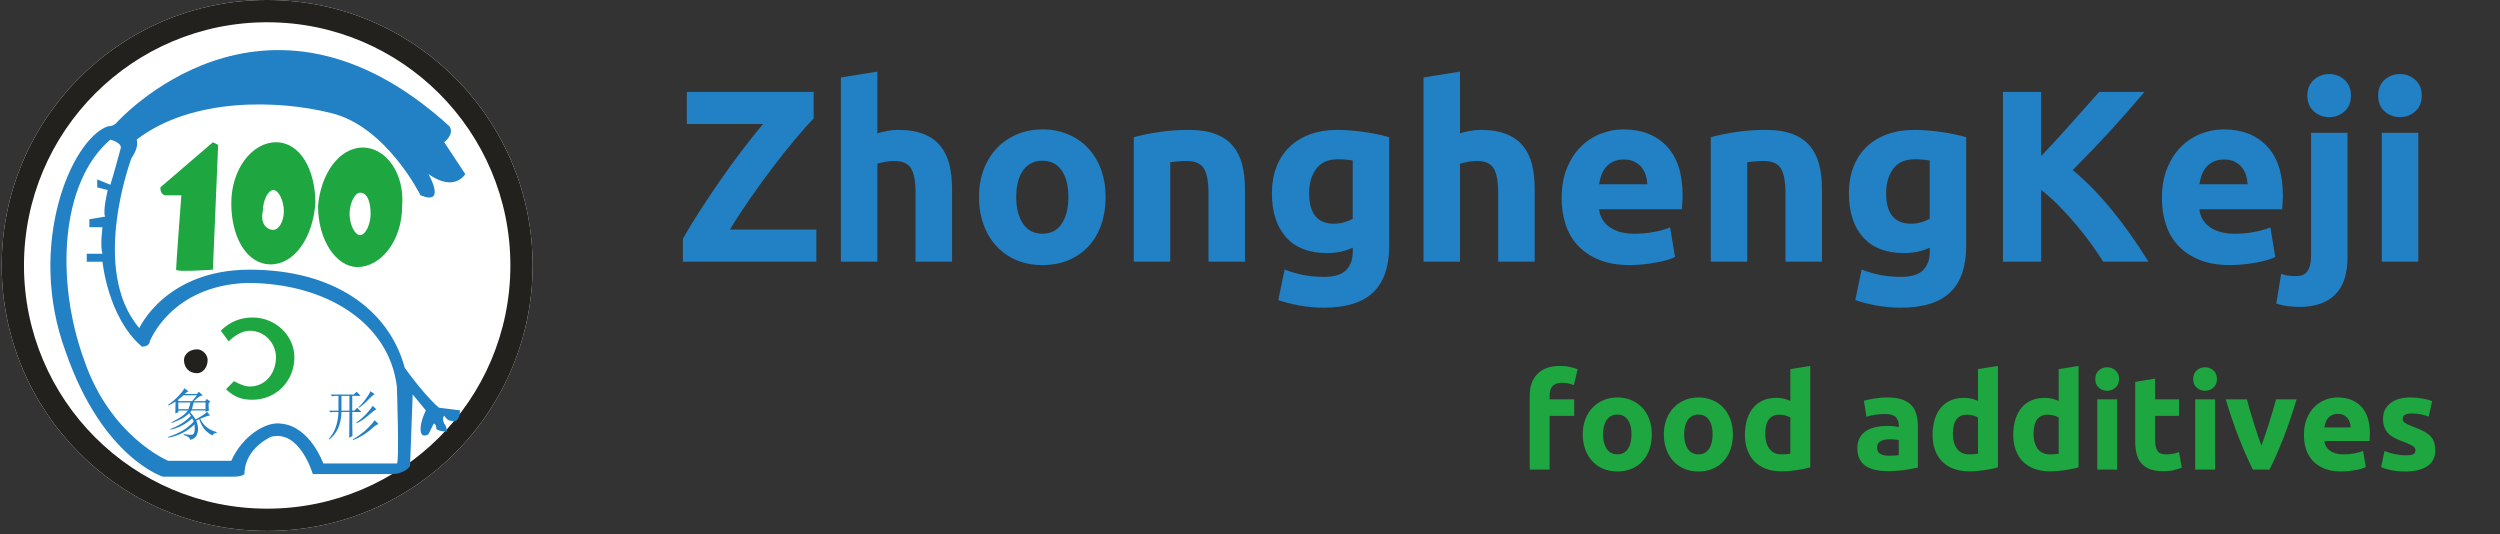
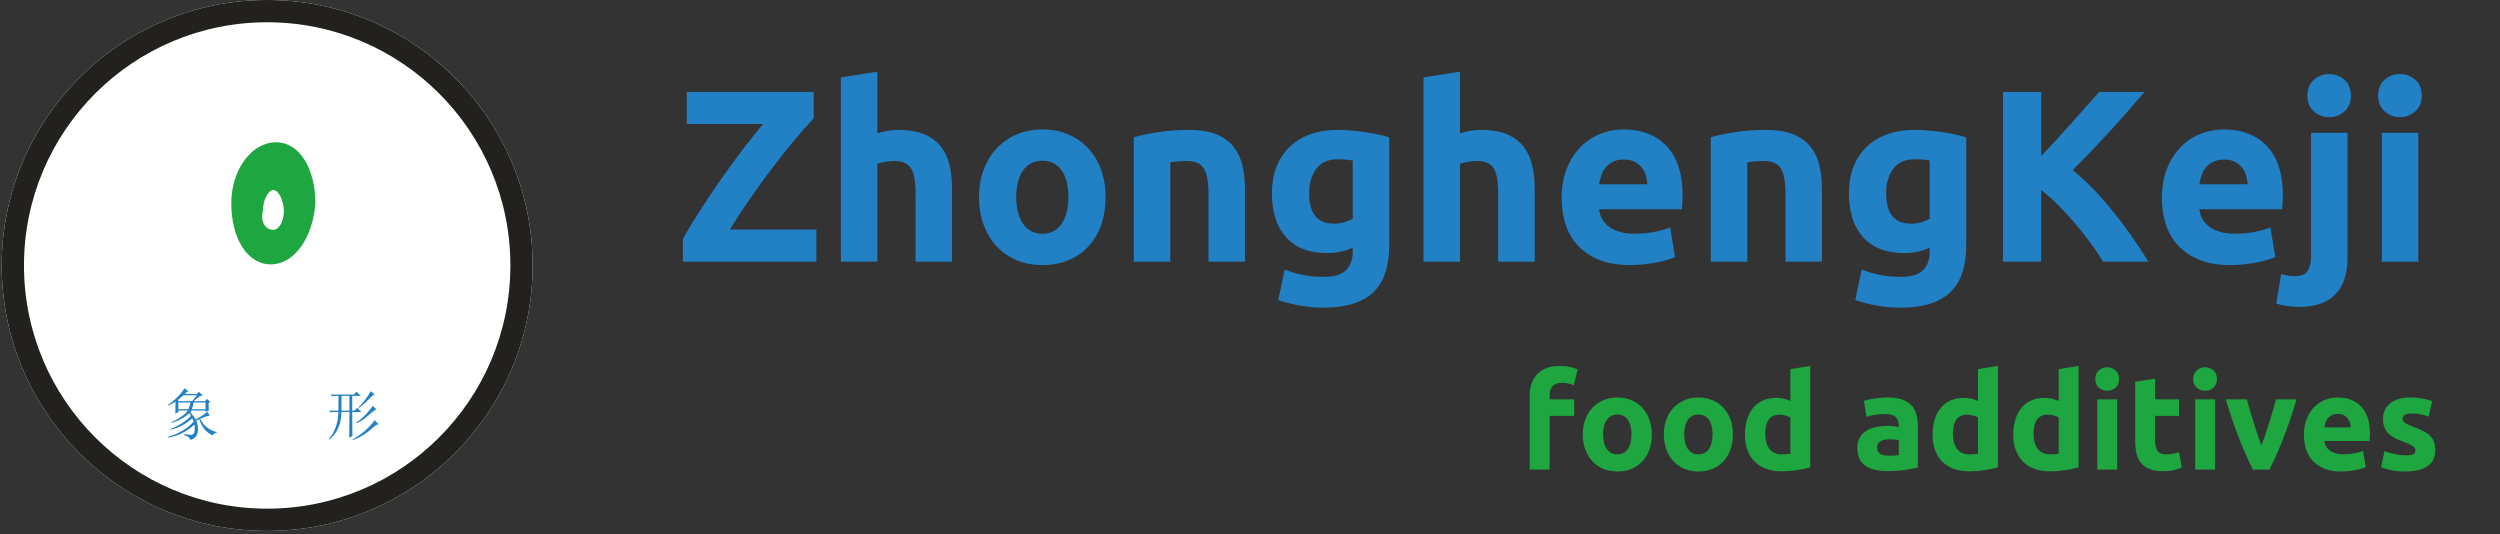
<svg xmlns="http://www.w3.org/2000/svg" width="224.575" height="48" viewBox="0 0 224.575 48" fill="none">
  <rect x="0" y="0" width="224.575" height="48" fill="#333333" stroke="none" />
  <g>
    <path fill="#2280C4" d="M73.093 10.634Q72.389 11.36 71.421 12.515Q70.453 13.67 69.419 15.034Q68.385 16.398 67.373 17.85Q66.361 19.302 65.569 20.622L73.335 20.622L73.335 23.504L61.345 23.504L61.345 21.458Q61.961 20.336 62.852 18.961Q63.743 17.586 64.711 16.189Q65.679 14.792 66.68 13.483Q67.681 12.174 68.539 11.14L61.697 11.14L61.697 8.258L73.093 8.258L73.093 10.634ZM75.535 23.504L75.535 6.96L78.813 6.432L78.813 11.976Q79.143 11.866 79.66 11.767Q80.177 11.668 80.661 11.668Q82.069 11.668 83.004 12.053Q83.939 12.438 84.5 13.142Q85.061 13.846 85.292 14.814Q85.523 15.782 85.523 16.97L85.523 23.504L82.245 23.504L82.245 17.366Q82.245 15.782 81.838 15.122Q81.431 14.462 80.331 14.462Q79.891 14.462 79.506 14.539Q79.121 14.616 78.813 14.704L78.813 23.504L75.535 23.504ZM99.317 17.696Q99.317 19.06 98.921 20.193Q98.525 21.326 97.777 22.129Q97.029 22.932 95.984 23.372Q94.939 23.812 93.641 23.812Q92.365 23.812 91.32 23.372Q90.275 22.932 89.527 22.129Q88.779 21.326 88.361 20.193Q87.943 19.06 87.943 17.696Q87.943 16.332 88.372 15.21Q88.801 14.088 89.56 13.296Q90.319 12.504 91.364 12.064Q92.409 11.624 93.641 11.624Q94.895 11.624 95.94 12.064Q96.985 12.504 97.733 13.296Q98.481 14.088 98.899 15.21Q99.317 16.332 99.317 17.696ZM95.973 17.696Q95.973 16.178 95.368 15.309Q94.763 14.44 93.641 14.44Q92.519 14.44 91.903 15.309Q91.287 16.178 91.287 17.696Q91.287 19.214 91.903 20.105Q92.519 20.996 93.641 20.996Q94.763 20.996 95.368 20.105Q95.973 19.214 95.973 17.696ZM101.847 12.328Q102.683 12.086 104.003 11.877Q105.323 11.668 106.775 11.668Q108.249 11.668 109.228 12.053Q110.207 12.438 110.779 13.142Q111.351 13.846 111.593 14.814Q111.835 15.782 111.835 16.97L111.835 23.504L108.557 23.504L108.557 17.366Q108.557 15.782 108.139 15.122Q107.721 14.462 106.577 14.462Q106.225 14.462 105.829 14.495Q105.433 14.528 105.125 14.572L105.125 23.504L101.847 23.504L101.847 12.328ZM117.599 17.344Q117.599 20.094 119.821 20.094Q120.327 20.094 120.767 19.962Q121.207 19.83 121.515 19.654L121.515 14.418Q121.273 14.374 120.943 14.341Q120.613 14.308 120.173 14.308Q118.875 14.308 118.237 15.166Q117.599 16.024 117.599 17.344ZM124.793 22.052Q124.793 24.89 123.352 26.265Q121.911 27.64 118.897 27.64Q117.841 27.64 116.785 27.453Q115.729 27.266 114.827 26.958L115.399 24.208Q116.169 24.516 117.016 24.692Q117.863 24.868 118.941 24.868Q120.349 24.868 120.932 24.252Q121.515 23.636 121.515 22.668L121.515 22.25Q120.987 22.492 120.426 22.613Q119.865 22.734 119.205 22.734Q116.807 22.734 115.531 21.315Q114.255 19.896 114.255 17.344Q114.255 16.068 114.651 15.023Q115.047 13.978 115.806 13.23Q116.565 12.482 117.665 12.075Q118.765 11.668 120.151 11.668Q120.745 11.668 121.372 11.723Q121.999 11.778 122.615 11.866Q123.231 11.954 123.792 12.075Q124.353 12.196 124.793 12.328L124.793 22.052ZM127.873 23.504L127.873 6.96L131.151 6.432L131.151 11.976Q131.481 11.866 131.998 11.767Q132.515 11.668 132.999 11.668Q134.407 11.668 135.342 12.053Q136.277 12.438 136.838 13.142Q137.399 13.846 137.63 14.814Q137.861 15.782 137.861 16.97L137.861 23.504L134.583 23.504L134.583 17.366Q134.583 15.782 134.176 15.122Q133.769 14.462 132.669 14.462Q132.229 14.462 131.844 14.539Q131.459 14.616 131.151 14.704L131.151 23.504L127.873 23.504ZM140.281 17.806Q140.281 16.266 140.754 15.111Q141.227 13.956 141.997 13.186Q142.767 12.416 143.768 12.02Q144.769 11.624 145.825 11.624Q148.289 11.624 149.719 13.131Q151.149 14.638 151.149 17.564Q151.149 17.85 151.127 18.191Q151.105 18.532 151.083 18.796L143.647 18.796Q143.757 19.808 144.593 20.402Q145.429 20.996 146.837 20.996Q147.739 20.996 148.608 20.831Q149.477 20.666 150.027 20.424L150.467 23.086Q150.203 23.218 149.763 23.35Q149.323 23.482 148.784 23.581Q148.245 23.68 147.629 23.746Q147.013 23.812 146.397 23.812Q144.835 23.812 143.68 23.35Q142.525 22.888 141.766 22.085Q141.007 21.282 140.644 20.182Q140.281 19.082 140.281 17.806ZM147.981 16.552Q147.959 16.134 147.838 15.738Q147.717 15.342 147.464 15.034Q147.211 14.726 146.826 14.528Q146.441 14.33 145.869 14.33Q145.319 14.33 144.923 14.517Q144.527 14.704 144.263 15.012Q143.999 15.32 143.856 15.727Q143.713 16.134 143.647 16.552L147.981 16.552ZM153.679 12.328Q154.515 12.086 155.835 11.877Q157.155 11.668 158.607 11.668Q160.081 11.668 161.06 12.053Q162.039 12.438 162.611 13.142Q163.183 13.846 163.425 14.814Q163.667 15.782 163.667 16.97L163.667 23.504L160.389 23.504L160.389 17.366Q160.389 15.782 159.971 15.122Q159.553 14.462 158.409 14.462Q158.057 14.462 157.661 14.495Q157.265 14.528 156.957 14.572L156.957 23.504L153.679 23.504L153.679 12.328ZM169.431 17.344Q169.431 20.094 171.653 20.094Q172.159 20.094 172.599 19.962Q173.039 19.83 173.347 19.654L173.347 14.418Q173.105 14.374 172.775 14.341Q172.445 14.308 172.005 14.308Q170.707 14.308 170.069 15.166Q169.431 16.024 169.431 17.344ZM176.625 22.052Q176.625 24.89 175.184 26.265Q173.743 27.64 170.729 27.64Q169.673 27.64 168.617 27.453Q167.561 27.266 166.659 26.958L167.231 24.208Q168.001 24.516 168.848 24.692Q169.695 24.868 170.773 24.868Q172.181 24.868 172.764 24.252Q173.347 23.636 173.347 22.668L173.347 22.25Q172.819 22.492 172.258 22.613Q171.697 22.734 171.037 22.734Q168.639 22.734 167.363 21.315Q166.087 19.896 166.087 17.344Q166.087 16.068 166.483 15.023Q166.879 13.978 167.638 13.23Q168.397 12.482 169.497 12.075Q170.597 11.668 171.983 11.668Q172.577 11.668 173.204 11.723Q173.831 11.778 174.447 11.866Q175.063 11.954 175.624 12.075Q176.185 12.196 176.625 12.328L176.625 22.052ZM188.923 23.504Q188.461 22.756 187.834 21.887Q187.207 21.018 186.47 20.149Q185.733 19.28 184.941 18.477Q184.149 17.674 183.357 17.058L183.357 23.504L179.925 23.504L179.925 8.258L183.357 8.258L183.357 14.022Q184.699 12.614 186.052 11.085Q187.405 9.556 188.571 8.258L192.641 8.258Q191.079 10.106 189.506 11.822Q187.933 13.538 186.195 15.276Q188.021 16.794 189.726 18.884Q191.431 20.974 192.993 23.504L188.923 23.504ZM194.203 17.806Q194.203 16.266 194.676 15.111Q195.149 13.956 195.919 13.186Q196.689 12.416 197.69 12.02Q198.691 11.624 199.747 11.624Q202.211 11.624 203.641 13.131Q205.071 14.638 205.071 17.564Q205.071 17.85 205.049 18.191Q205.027 18.532 205.005 18.796L197.569 18.796Q197.679 19.808 198.515 20.402Q199.351 20.996 200.759 20.996Q201.661 20.996 202.53 20.831Q203.399 20.666 203.949 20.424L204.389 23.086Q204.125 23.218 203.685 23.35Q203.245 23.482 202.706 23.581Q202.167 23.68 201.551 23.746Q200.935 23.812 200.319 23.812Q198.757 23.812 197.602 23.35Q196.447 22.888 195.688 22.085Q194.929 21.282 194.566 20.182Q194.203 19.082 194.203 17.806ZM201.903 16.552Q201.881 16.134 201.76 15.738Q201.639 15.342 201.386 15.034Q201.133 14.726 200.748 14.528Q200.363 14.33 199.791 14.33Q199.241 14.33 198.845 14.517Q198.449 14.704 198.185 15.012Q197.921 15.32 197.778 15.727Q197.635 16.134 197.569 16.552L201.903 16.552ZM206.523 27.574Q206.215 27.574 205.61 27.508Q205.005 27.442 204.477 27.266L204.917 24.604Q205.247 24.714 205.522 24.758Q205.797 24.802 206.215 24.802Q206.985 24.802 207.293 24.34Q207.601 23.878 207.601 22.998L207.601 11.932L210.879 11.932L210.879 23.086Q210.879 25.374 209.757 26.474Q208.635 27.574 206.523 27.574ZM211.187 8.588Q211.187 9.49 210.604 10.007Q210.021 10.524 209.229 10.524Q208.437 10.524 207.854 10.007Q207.271 9.49 207.271 8.588Q207.271 7.686 207.854 7.169Q208.437 6.652 209.229 6.652Q210.021 6.652 210.604 7.169Q211.187 7.686 211.187 8.588ZM217.237 23.504L213.959 23.504L213.959 11.932L217.237 11.932L217.237 23.504ZM217.545 8.588Q217.545 9.49 216.962 10.007Q216.379 10.524 215.587 10.524Q214.795 10.524 214.212 10.007Q213.629 9.49 213.629 8.588Q213.629 7.686 214.212 7.169Q214.795 6.652 215.587 6.652Q216.379 6.652 216.962 7.169Q217.545 7.686 217.545 8.588Z">
</path>
  </g>
  <g>
    <path fill="#1EA640" d="M140.151 32.872Q140.655 32.872 141.075 32.974Q141.495 33.076 141.723 33.172L141.375 34.6Q141.135 34.492 140.853 34.438Q140.571 34.384 140.331 34.384Q140.007 34.384 139.785 34.474Q139.563 34.564 139.437 34.72Q139.311 34.876 139.257 35.092Q139.203 35.308 139.203 35.56L139.203 35.872L141.411 35.872L141.411 37.36L139.203 37.36L139.203 42.184L137.415 42.184L137.415 35.536Q137.415 34.312 138.105 33.592Q138.795 32.872 140.151 32.872ZM148.383 39.016Q148.383 39.76 148.167 40.378Q147.951 40.996 147.543 41.434Q147.135 41.872 146.565 42.112Q145.995 42.352 145.287 42.352Q144.591 42.352 144.021 42.112Q143.451 41.872 143.043 41.434Q142.635 40.996 142.407 40.378Q142.179 39.76 142.179 39.016Q142.179 38.272 142.413 37.66Q142.647 37.048 143.061 36.616Q143.475 36.184 144.045 35.944Q144.615 35.704 145.287 35.704Q145.971 35.704 146.541 35.944Q147.111 36.184 147.519 36.616Q147.927 37.048 148.155 37.66Q148.383 38.272 148.383 39.016ZM146.559 39.016Q146.559 38.188 146.229 37.714Q145.899 37.24 145.287 37.24Q144.675 37.24 144.339 37.714Q144.003 38.188 144.003 39.016Q144.003 39.844 144.339 40.33Q144.675 40.816 145.287 40.816Q145.899 40.816 146.229 40.33Q146.559 39.844 146.559 39.016ZM155.667 39.016Q155.667 39.76 155.451 40.378Q155.235 40.996 154.827 41.434Q154.419 41.872 153.849 42.112Q153.279 42.352 152.571 42.352Q151.875 42.352 151.305 42.112Q150.735 41.872 150.327 41.434Q149.919 40.996 149.691 40.378Q149.463 39.76 149.463 39.016Q149.463 38.272 149.697 37.66Q149.931 37.048 150.345 36.616Q150.759 36.184 151.329 35.944Q151.899 35.704 152.571 35.704Q153.255 35.704 153.825 35.944Q154.395 36.184 154.803 36.616Q155.211 37.048 155.439 37.66Q155.667 38.272 155.667 39.016ZM153.843 39.016Q153.843 38.188 153.513 37.714Q153.183 37.24 152.571 37.24Q151.959 37.24 151.623 37.714Q151.287 38.188 151.287 39.016Q151.287 39.844 151.623 40.33Q151.959 40.816 152.571 40.816Q153.183 40.816 153.513 40.33Q153.843 39.844 153.843 39.016ZM158.571 38.98Q158.571 39.808 158.943 40.312Q159.315 40.816 160.047 40.816Q160.287 40.816 160.491 40.798Q160.695 40.78 160.827 40.756L160.827 37.504Q160.659 37.396 160.389 37.324Q160.119 37.252 159.843 37.252Q158.571 37.252 158.571 38.98ZM162.615 41.98Q162.375 42.052 162.063 42.118Q161.751 42.184 161.409 42.232Q161.067 42.28 160.713 42.31Q160.359 42.34 160.035 42.34Q159.255 42.34 158.643 42.112Q158.031 41.884 157.611 41.458Q157.191 41.032 156.969 40.426Q156.747 39.82 156.747 39.064Q156.747 38.296 156.939 37.678Q157.131 37.06 157.491 36.628Q157.851 36.196 158.373 35.968Q158.895 35.74 159.567 35.74Q159.939 35.74 160.233 35.812Q160.527 35.884 160.827 36.016L160.827 33.16L162.615 32.872L162.615 41.98ZM169.678 40.936Q169.942 40.936 170.182 40.924Q170.422 40.912 170.566 40.888L170.566 39.532Q170.458 39.508 170.242 39.484Q170.026 39.46 169.846 39.46Q169.594 39.46 169.372 39.49Q169.15 39.52 168.982 39.604Q168.814 39.688 168.718 39.832Q168.622 39.976 168.622 40.192Q168.622 40.612 168.904 40.774Q169.186 40.936 169.678 40.936ZM169.534 35.704Q170.326 35.704 170.854 35.884Q171.382 36.064 171.7 36.4Q172.018 36.736 172.15 37.216Q172.282 37.696 172.282 38.284L172.282 42.004Q171.898 42.088 171.214 42.202Q170.53 42.316 169.558 42.316Q168.946 42.316 168.448 42.208Q167.95 42.1 167.59 41.854Q167.23 41.608 167.038 41.212Q166.846 40.816 166.846 40.24Q166.846 39.688 167.068 39.304Q167.29 38.92 167.662 38.692Q168.034 38.464 168.514 38.362Q168.994 38.26 169.51 38.26Q169.858 38.26 170.128 38.29Q170.398 38.32 170.566 38.368L170.566 38.2Q170.566 37.744 170.29 37.468Q170.014 37.192 169.33 37.192Q168.874 37.192 168.43 37.258Q167.986 37.324 167.662 37.444L167.434 36.004Q167.59 35.956 167.824 35.902Q168.058 35.848 168.334 35.806Q168.61 35.764 168.916 35.734Q169.222 35.704 169.534 35.704ZM175.426 38.98Q175.426 39.808 175.798 40.312Q176.17 40.816 176.902 40.816Q177.142 40.816 177.346 40.798Q177.55 40.78 177.682 40.756L177.682 37.504Q177.514 37.396 177.244 37.324Q176.974 37.252 176.698 37.252Q175.426 37.252 175.426 38.98ZM179.47 41.98Q179.23 42.052 178.918 42.118Q178.606 42.184 178.264 42.232Q177.922 42.28 177.568 42.31Q177.214 42.34 176.89 42.34Q176.11 42.34 175.498 42.112Q174.886 41.884 174.466 41.458Q174.046 41.032 173.824 40.426Q173.602 39.82 173.602 39.064Q173.602 38.296 173.794 37.678Q173.986 37.06 174.346 36.628Q174.706 36.196 175.228 35.968Q175.75 35.74 176.422 35.74Q176.794 35.74 177.088 35.812Q177.382 35.884 177.682 36.016L177.682 33.16L179.47 32.872L179.47 41.98ZM182.674 38.98Q182.674 39.808 183.046 40.312Q183.418 40.816 184.15 40.816Q184.39 40.816 184.594 40.798Q184.798 40.78 184.93 40.756L184.93 37.504Q184.762 37.396 184.492 37.324Q184.222 37.252 183.946 37.252Q182.674 37.252 182.674 38.98ZM186.718 41.98Q186.478 42.052 186.166 42.118Q185.854 42.184 185.512 42.232Q185.17 42.28 184.816 42.31Q184.462 42.34 184.138 42.34Q183.358 42.34 182.746 42.112Q182.134 41.884 181.714 41.458Q181.294 41.032 181.072 40.426Q180.85 39.82 180.85 39.064Q180.85 38.296 181.042 37.678Q181.234 37.06 181.594 36.628Q181.954 36.196 182.476 35.968Q182.998 35.74 183.67 35.74Q184.042 35.74 184.336 35.812Q184.63 35.884 184.93 36.016L184.93 33.16L186.718 32.872L186.718 41.98ZM190.186 42.184L188.398 42.184L188.398 35.872L190.186 35.872L190.186 42.184ZM190.354 34.048Q190.354 34.54 190.036 34.822Q189.718 35.104 189.286 35.104Q188.854 35.104 188.536 34.822Q188.218 34.54 188.218 34.048Q188.218 33.556 188.536 33.274Q188.854 32.992 189.286 32.992Q189.718 32.992 190.036 33.274Q190.354 33.556 190.354 34.048ZM191.806 34.3L193.594 34.012L193.594 35.872L195.742 35.872L195.742 37.36L193.594 37.36L193.594 39.58Q193.594 40.144 193.792 40.48Q193.99 40.816 194.59 40.816Q194.878 40.816 195.184 40.762Q195.49 40.708 195.742 40.612L195.994 42.004Q195.67 42.136 195.274 42.232Q194.878 42.328 194.302 42.328Q193.57 42.328 193.09 42.13Q192.61 41.932 192.322 41.578Q192.034 41.224 191.92 40.72Q191.806 40.216 191.806 39.604L191.806 34.3ZM198.982 42.184L197.194 42.184L197.194 35.872L198.982 35.872L198.982 42.184ZM199.15 34.048Q199.15 34.54 198.832 34.822Q198.514 35.104 198.082 35.104Q197.65 35.104 197.332 34.822Q197.014 34.54 197.014 34.048Q197.014 33.556 197.332 33.274Q197.65 32.992 198.082 32.992Q198.514 32.992 198.832 33.274Q199.15 33.556 199.15 34.048ZM202.378 42.184Q201.766 40.984 201.136 39.376Q200.506 37.768 199.942 35.872L201.838 35.872Q201.958 36.34 202.12 36.886Q202.282 37.432 202.456 37.99Q202.63 38.548 202.804 39.076Q202.978 39.604 203.146 40.036Q203.302 39.604 203.482 39.076Q203.662 38.548 203.836 37.99Q204.01 37.432 204.172 36.886Q204.334 36.34 204.454 35.872L206.302 35.872Q205.738 37.768 205.108 39.376Q204.478 40.984 203.866 42.184L202.378 42.184ZM206.962 39.076Q206.962 38.236 207.22 37.606Q207.478 36.976 207.898 36.556Q208.318 36.136 208.864 35.92Q209.41 35.704 209.986 35.704Q211.33 35.704 212.11 36.526Q212.89 37.348 212.89 38.944Q212.89 39.1 212.878 39.286Q212.866 39.472 212.854 39.616L208.798 39.616Q208.858 40.168 209.314 40.492Q209.77 40.816 210.538 40.816Q211.03 40.816 211.504 40.726Q211.978 40.636 212.278 40.504L212.518 41.956Q212.374 42.028 212.134 42.1Q211.894 42.172 211.6 42.226Q211.306 42.28 210.97 42.316Q210.634 42.352 210.298 42.352Q209.446 42.352 208.816 42.1Q208.186 41.848 207.772 41.41Q207.358 40.972 207.16 40.372Q206.962 39.772 206.962 39.076ZM211.162 38.392Q211.15 38.164 211.084 37.948Q211.018 37.732 210.88 37.564Q210.742 37.396 210.532 37.288Q210.322 37.18 210.01 37.18Q209.71 37.18 209.494 37.282Q209.278 37.384 209.134 37.552Q208.99 37.72 208.912 37.942Q208.834 38.164 208.798 38.392L211.162 38.392ZM216.082 40.9Q216.574 40.9 216.778 40.804Q216.982 40.708 216.982 40.432Q216.982 40.216 216.718 40.054Q216.454 39.892 215.914 39.688Q215.494 39.532 215.152 39.364Q214.81 39.196 214.57 38.962Q214.33 38.728 214.198 38.404Q214.066 38.08 214.066 37.624Q214.066 36.736 214.726 36.22Q215.386 35.704 216.538 35.704Q217.114 35.704 217.642 35.806Q218.17 35.908 218.482 36.028L218.17 37.42Q217.858 37.312 217.492 37.228Q217.126 37.144 216.67 37.144Q215.83 37.144 215.83 37.612Q215.83 37.72 215.866 37.804Q215.902 37.888 216.01 37.966Q216.118 38.044 216.304 38.134Q216.49 38.224 216.778 38.332Q217.366 38.548 217.75 38.758Q218.134 38.968 218.356 39.214Q218.578 39.46 218.668 39.76Q218.758 40.06 218.758 40.456Q218.758 41.392 218.056 41.872Q217.354 42.352 216.07 42.352Q215.23 42.352 214.672 42.208Q214.114 42.064 213.898 41.968L214.198 40.516Q214.654 40.696 215.134 40.798Q215.614 40.9 216.082 40.9Z">
</path>
  </g>
  <path fill-rule="evenodd" fill="#FFFFFF" d="M24 0C37.223 0 47.847 10.73 47.847 23.846C47.847 36.963 37.221 47.693 24 47.693C10.779 47.693 0.154 36.961 0.154 23.846C0.154 10.732 10.779 0 24 0Z">
</path>
  <path fill-rule="evenodd" fill="rgba(35, 33, 29, 1.00)" d="M47.847 23.846C47.847 10.73 37.223 0 24 0C10.779 0 0.154 10.732 0.154 23.846C0.154 36.961 10.779 47.693 24 47.693C37.221 47.693 47.847 36.963 47.847 23.846ZM2.154 23.846C2.154 11.781 11.935 2 24 2C36.066 2 45.847 11.781 45.847 23.846C45.847 35.912 36.066 45.693 24 45.693C11.935 45.693 2.154 35.912 2.154 23.846Z">
</path>
-   <path d="M14.402 16.833L19.124 12.779L19.596 13.017L19.124 24.225C19.124 24.225 15.819 24.463 15.819 24.225C15.819 23.747 16.291 17.549 16.291 17.549L14.875 17.549C14.875 17.549 14.403 17.549 14.403 16.833L14.402 16.833Z" fill-rule="evenodd" fill="#1EA640">
- </path>
-   <path d="M37.777 17.549C37.777 17.549 34.707 11.348 29.75 10.157C25.027 8.965 17.237 8.726 12.278 12.541C12.515 13.257 11.807 14.21 11.807 14.21C11.807 14.21 8.029 24.227 12.515 29.472C12.515 29.472 14.875 24.225 22.431 24.225C29.986 24.225 34.944 27.801 36.361 33.048C38.25 35.671 39.431 36.624 39.431 36.624L41.32 36.862C41.32 36.862 41.32 38.054 40.612 37.816C40.14 37.816 39.904 37.338 39.904 37.338C39.904 37.338 39.667 37.576 39.904 38.054C40.14 38.292 40.14 38.769 40.14 38.769C40.14 38.769 39.432 38.769 39.196 38.531C39.196 38.054 38.959 38.054 38.959 38.054L38.488 39.007C38.488 39.007 37.78 39.485 37.78 38.53C37.78 37.814 38.252 36.861 38.252 36.861L37.071 35.43L36.834 41.868C36.834 41.868 36.362 42.584 35.182 42.584L28.099 42.584C28.099 42.584 26.918 38.53 24.321 39.245C22.905 39.961 21.961 41.152 21.961 42.584C21.724 42.822 21.016 42.822 21.016 42.822L14.642 42.822C14.642 42.822 9.211 41.152 5.905 31.614C2.364 22.075 6.376 12.537 9.683 11.345C10.154 11.345 10.391 11.107 10.391 11.107C10.391 11.107 23.613 -3.916 40.377 11.345C40.848 12.061 39.905 12.776 39.905 12.776L41.794 15.638C41.794 15.638 40.85 17.308 38.489 15.638C38.489 15.638 40.142 18.501 37.782 17.546L37.777 17.549ZM10.861 13.257C10.861 13.257 10.153 15.88 9.916 16.595L8.735 16.117L8.735 16.833L9.68 17.071C9.68 17.071 9.208 18.978 9.443 19.456L8.027 19.694L8.027 20.409L9.208 20.409C9.208 20.409 8.972 22.078 9.208 22.794L7.792 22.794L7.792 23.509L9.208 23.509C9.208 23.509 9.68 28.517 12.75 31.141C13.458 31.141 13.458 30.663 13.458 30.663C13.458 30.663 15.347 25.656 22.194 25.416C29.277 25.416 34.944 28.993 35.651 34.717C35.651 34.717 35.888 41.633 35.651 41.633L29.04 41.633C29.04 41.633 27.859 38.295 25.262 38.057C23.846 37.819 21.721 39.248 20.777 41.395L15.11 41.395C15.11 41.395 9.916 39.248 7.554 32.334C4.957 25.18 5.429 16.357 9.915 12.541C9.915 12.541 10.859 12.779 10.859 13.257L10.861 13.257Z" fill-rule="evenodd" fill="#2280C4">
- </path>
  <path d="M24.791 12.779C26.916 12.779 28.332 15.164 28.332 18.264C28.096 21.364 26.443 23.749 24.318 23.749C22.192 23.749 20.776 21.364 20.776 18.264C20.776 15.164 22.665 12.779 24.791 12.779ZM24.554 17.071C25.026 17.071 25.499 18.025 25.499 18.978C25.499 19.932 25.027 20.647 24.554 20.647C23.846 20.647 23.373 19.932 23.61 18.978C23.61 18.025 24.081 17.071 24.554 17.071Z" fill-rule="evenodd" fill="#1EA640">
- </path>
-   <path d="M32.583 13.255C34.709 13.255 36.361 15.64 36.124 18.502C36.124 21.602 34.236 23.987 32.11 23.987C30.221 23.987 28.569 21.602 28.569 18.502C28.805 15.64 30.458 13.255 32.583 13.255ZM32.347 17.309C33.055 17.309 33.291 18.263 33.291 19.216C33.291 20.17 32.82 21.123 32.347 21.123C31.874 21.123 31.402 20.17 31.402 19.216C31.402 18.263 31.874 17.309 32.347 17.309Z" fill-rule="evenodd" fill="#1EA640">
- </path>
-   <path d="M17.708 31.379C18.18 31.379 18.653 31.856 18.653 32.333C18.653 33.048 18.181 33.524 17.708 33.524C17 33.524 16.527 33.047 16.527 32.333C16.527 31.855 16.999 31.379 17.708 31.379Z" fill-rule="evenodd" fill="#23211D">
- </path>
-   <path d="M22.667 28.518C24.792 28.518 26.445 30.187 26.445 32.094C26.445 34.241 24.792 35.91 22.667 35.91C21.722 35.91 21.015 35.672 20.306 34.957L21.015 34.241C21.486 34.479 21.959 34.719 22.43 34.719C23.846 34.719 24.791 33.527 24.791 32.096C24.791 30.904 23.846 29.711 22.43 29.711C21.722 29.711 21.015 30.189 20.541 30.665L19.834 29.711C20.541 28.996 21.486 28.52 22.667 28.52L22.667 28.518Z" fill-rule="evenodd" fill="#1EA640">
</path>
  <path d="M17.901 37.657C17.799 37.696 17.707 37.736 17.63 37.774C17.758 38.114 17.811 38.404 17.785 38.645C17.759 38.888 17.696 39.075 17.592 39.212C17.488 39.348 17.322 39.45 17.088 39.514C17.062 39.319 16.869 39.176 16.506 39.084L16.506 39.006C16.945 39.058 17.203 39.07 17.283 39.044C17.36 39.018 17.415 38.957 17.448 38.86C17.478 38.762 17.494 38.639 17.494 38.488C17.494 38.338 17.488 38.218 17.475 38.126C16.816 38.752 16.027 39.15 15.113 39.319L15.113 39.241C16.093 38.941 16.855 38.485 17.398 37.871C17.346 37.728 17.3 37.628 17.262 37.578C16.692 38.1 16.049 38.439 15.324 38.596L15.305 38.537C16.079 38.238 16.692 37.846 17.145 37.364C17.107 37.274 17.053 37.188 16.99 37.111C16.678 37.45 16.156 37.743 15.42 37.991L15.4 37.932C16.177 37.555 16.667 37.203 16.875 36.876L16.021 36.876L16.021 37.033L15.751 37.131C15.763 36.793 15.769 36.44 15.769 36.074C15.588 36.191 15.377 36.309 15.13 36.426L15.092 36.368C15.388 36.171 15.683 35.927 15.972 35.634C16.262 35.34 16.46 35.089 16.563 34.881L16.932 35.155C16.827 35.181 16.712 35.259 16.584 35.39L17.689 35.39L17.862 35.195L18.231 35.526C18.154 35.512 18.057 35.54 17.941 35.605C17.825 35.669 17.644 35.813 17.4 36.036L18.427 36.036L18.582 35.84L18.891 36.093L18.736 36.211C18.736 36.484 18.742 36.713 18.756 36.894L18.466 36.993L18.466 36.874L17.205 36.874C17.154 36.939 17.116 36.993 17.09 37.031C17.297 37.266 17.458 37.481 17.573 37.676C17.819 37.545 18.036 37.419 18.225 37.295C18.412 37.171 18.538 37.071 18.601 36.993L18.873 37.324C18.73 37.324 18.433 37.423 17.982 37.618C18.137 37.943 18.341 38.206 18.599 38.401C18.857 38.597 19.148 38.734 19.472 38.812L19.472 38.871C19.264 38.897 19.137 38.981 19.085 39.124C18.735 38.929 18.473 38.711 18.3 38.47C18.125 38.227 17.993 37.957 17.902 37.657L17.901 37.657ZM17.262 36.035L17.689 35.506L16.488 35.506C16.306 35.649 16.131 35.793 15.966 35.936L16.061 36.035L17.262 36.035ZM16.021 36.151L16.021 36.758L16.932 36.758C17.008 36.549 17.068 36.346 17.107 36.151L16.021 36.151ZM17.397 36.151C17.358 36.322 17.305 36.523 17.242 36.758L18.461 36.758L18.461 36.151L17.395 36.151L17.397 36.151Z" fill="#2280C4">
</path>
  <path d="M31.372 39.333C31.384 38.917 31.39 38.14 31.39 37.005L30.674 37.005C30.648 38.114 30.28 38.941 29.57 39.489L29.532 39.431C30.074 38.844 30.366 38.037 30.404 37.007L29.939 37.007L29.707 37.045L29.55 36.888L30.404 36.888L30.404 35.559L30.075 35.559L29.842 35.597L29.687 35.44L31.779 35.44L32.03 35.187L32.399 35.559L31.643 35.559L31.643 36.888L31.838 36.888L32.089 36.635L32.457 37.007L31.643 37.007C31.643 38.194 31.649 38.911 31.663 39.158L31.373 39.334L31.372 39.333ZM30.674 35.559L30.674 36.888L31.39 36.888L31.39 35.559L30.674 35.559ZM33.657 37.748L34.007 38.101C33.876 38.115 33.684 38.238 33.425 38.473C33.153 38.722 32.86 38.94 32.542 39.129C32.227 39.318 31.952 39.451 31.719 39.529L31.68 39.471C31.811 39.407 32.02 39.271 32.31 39.07C32.6 38.869 32.875 38.634 33.133 38.367C33.391 38.1 33.566 37.894 33.655 37.75L33.657 37.748ZM33.482 36.457L33.81 36.77C33.695 36.809 33.475 36.973 33.151 37.258C32.83 37.558 32.462 37.813 32.047 38.022L32.009 37.963C32.383 37.688 32.698 37.412 32.949 37.133C33.2 36.852 33.377 36.627 33.482 36.457ZM33.288 35.145L33.657 35.42C33.541 35.459 33.36 35.609 33.114 35.87C32.87 36.144 32.58 36.398 32.244 36.632L32.205 36.574C32.383 36.417 32.58 36.205 32.784 35.938C32.992 35.671 33.161 35.407 33.288 35.145Z" fill="#2280C4">
</path>
</svg>